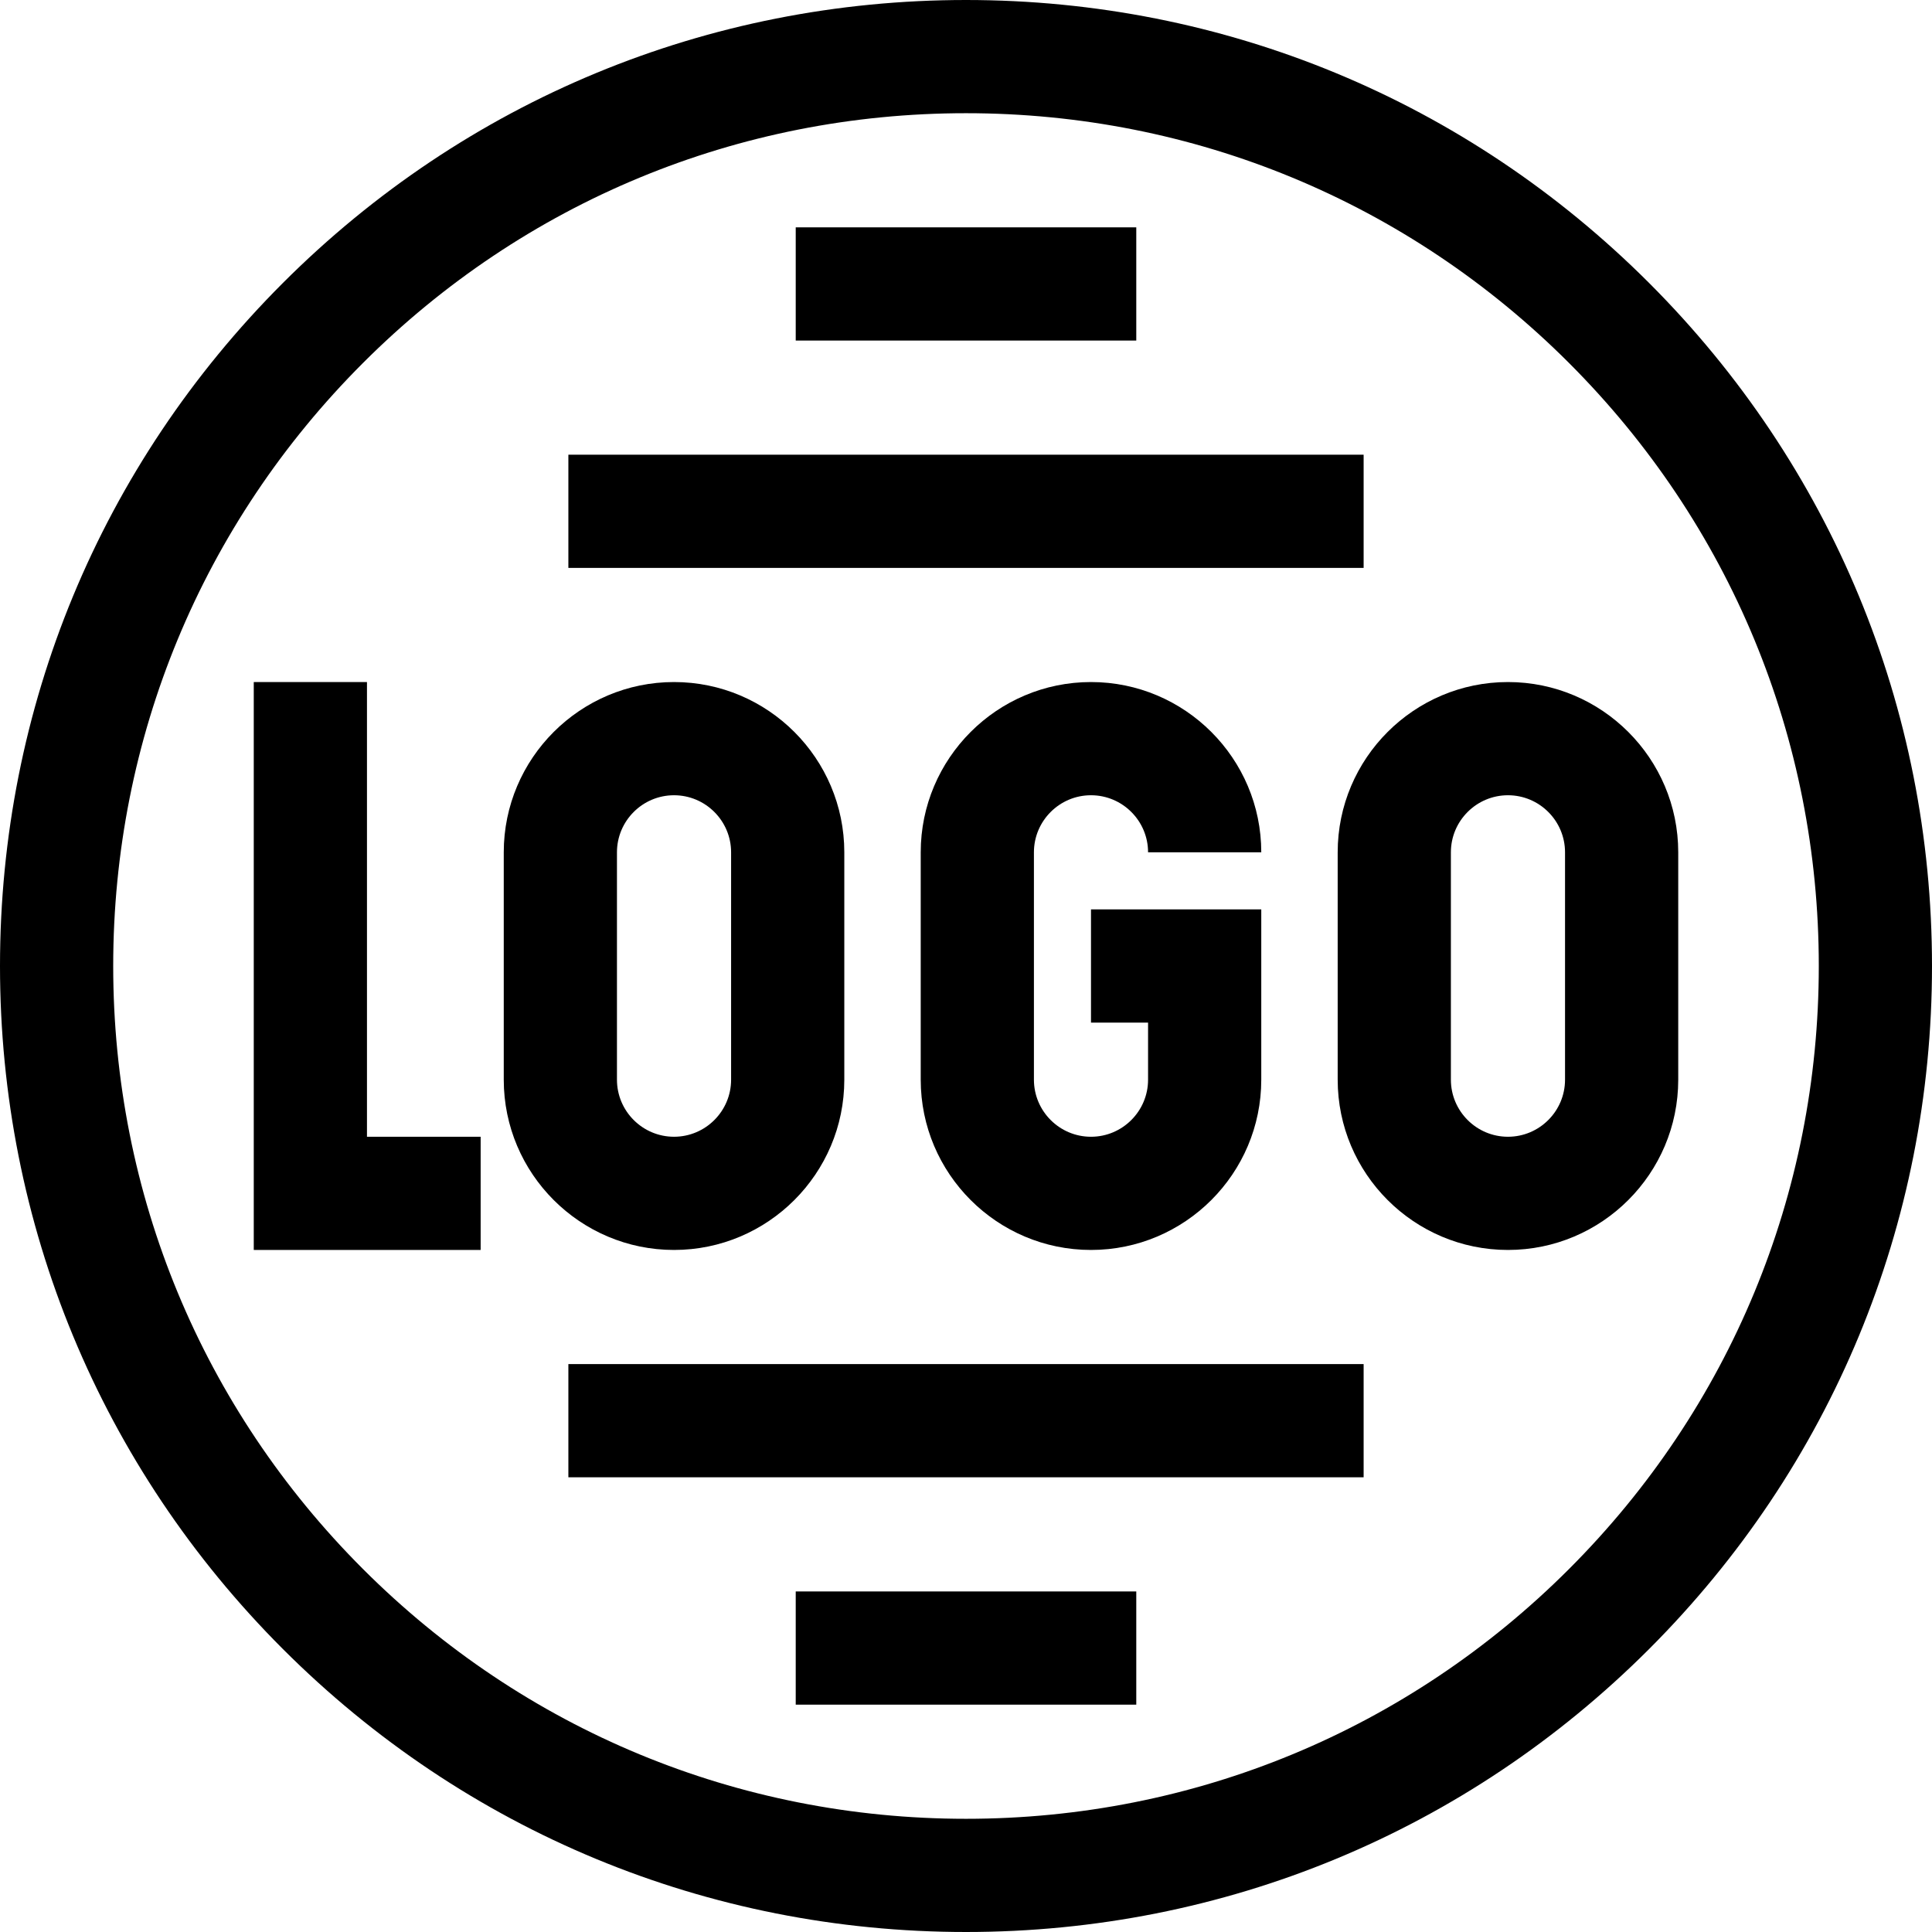
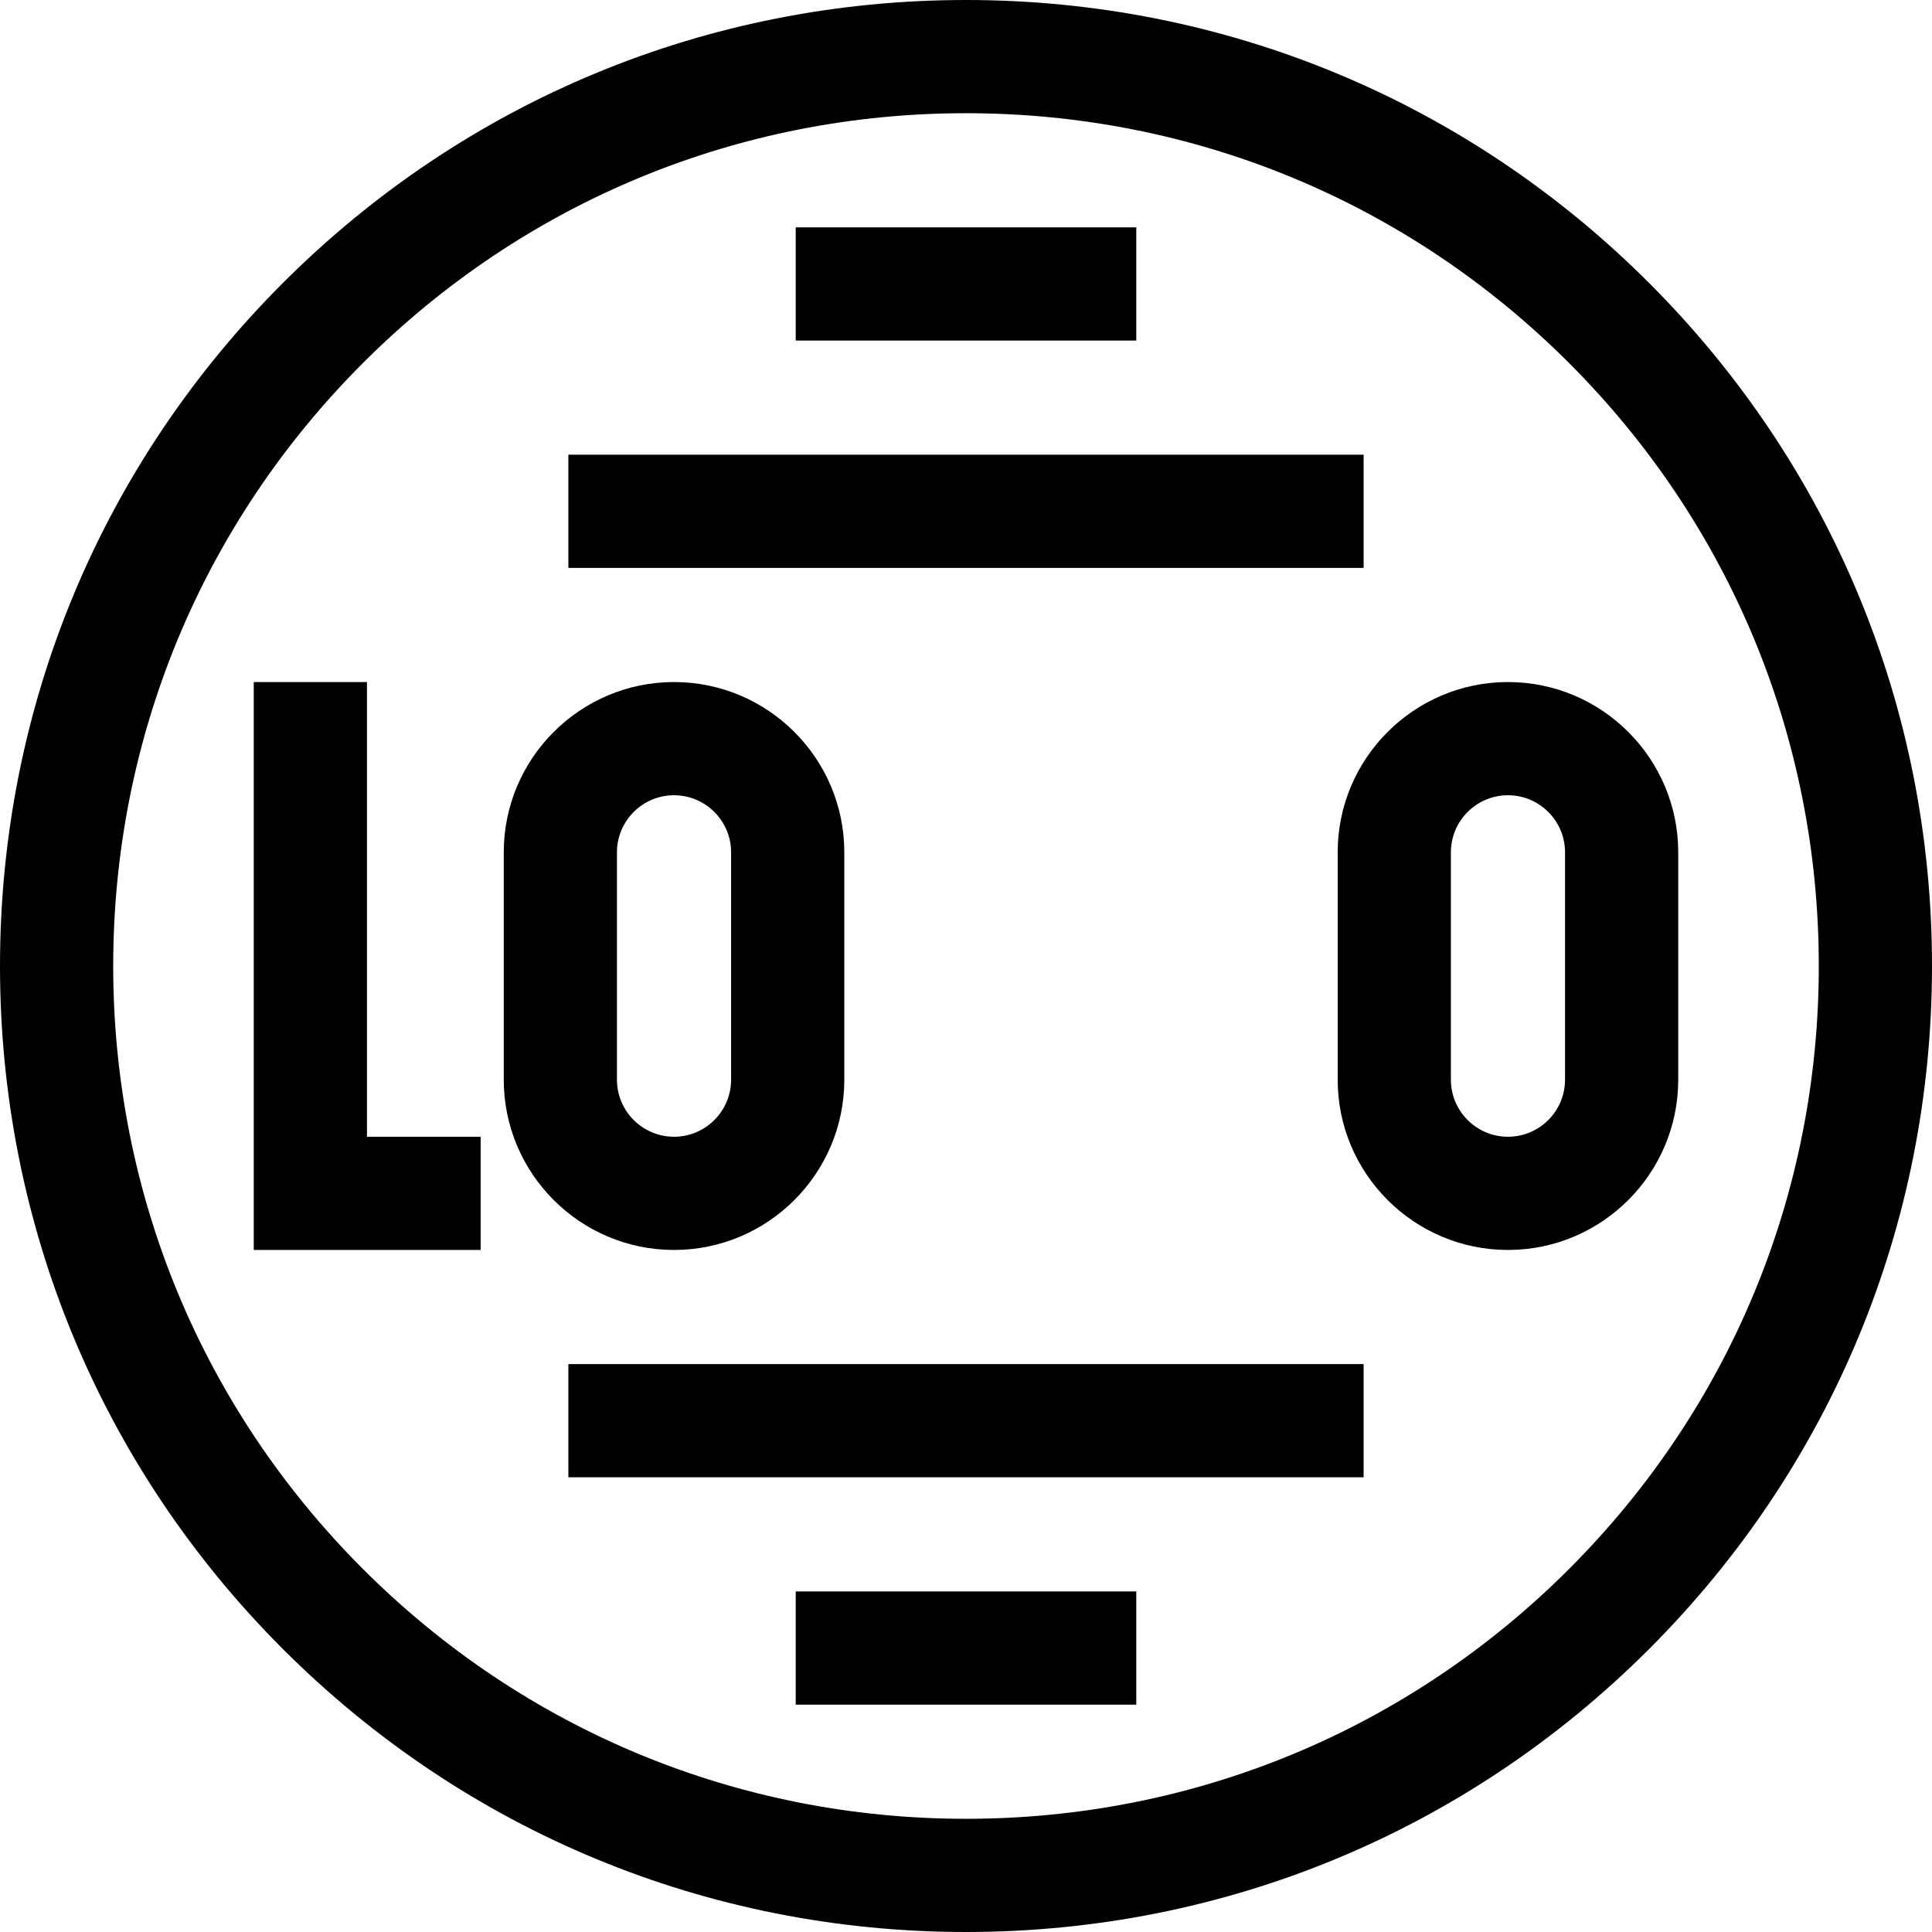
<svg xmlns="http://www.w3.org/2000/svg" width="512" viewBox="0 0 512 512" height="512" id="Capa_1">
  <g>
    <path d="m210.875 60.25h90.25v30h-90.25z" />
    <path d="m210.875 421.75h90.25v30h-90.25z" />
    <path d="m150.625 120.5h210.75v30h-210.75z" />
    <path d="m150.625 361.497h210.75v30h-210.75z" />
    <path d="m178.625 331.251c-24.882 0-45.125-20.243-45.125-45.125v-60.253c0-24.882 20.243-45.125 45.125-45.125s45.125 20.243 45.125 45.125v60.253c0 24.882-20.243 45.125-45.125 45.125zm0-120.502c-8.34 0-15.125 6.785-15.125 15.125v60.253c0 8.34 6.785 15.125 15.125 15.125s15.125-6.785 15.125-15.125v-60.253c0-8.34-6.785-15.125-15.125-15.125z" />
-     <path d="m127.375 331.251h-60.125v-150.5h30v120.5h30.125z" />
-     <path d="m289.125 331.251c-24.882 0-45.125-20.243-45.125-45.125v-60.253c0-24.882 20.243-45.125 45.125-45.125s45.125 20.243 45.125 45.125h-30c0-8.34-6.785-15.125-15.125-15.125s-15.125 6.786-15.125 15.126v60.253c0 8.34 6.785 15.125 15.125 15.125s15.125-6.785 15.125-15.125v-15.127h-15.125v-30h45.125v45.126c0 24.882-20.243 45.125-45.125 45.125z" />
+     <path d="m127.375 331.251h-60.125v-150.5h30v120.5h30.125" />
    <path d="m399.625 331.251c-24.882 0-45.125-20.243-45.125-45.125v-60.253c0-24.882 20.243-45.125 45.125-45.125s45.125 20.243 45.125 45.125v60.253c0 24.882-20.243 45.125-45.125 45.125zm0-120.502c-8.34 0-15.125 6.785-15.125 15.125v60.253c0 8.34 6.785 15.125 15.125 15.125s15.125-6.785 15.125-15.125v-60.253c0-8.34-6.785-15.125-15.125-15.125z" />
    <path d="m256 512c-68.38 0-132.667-26.629-181.02-74.98-48.351-48.353-74.98-112.64-74.98-181.02s26.629-132.667 74.98-181.02c48.353-48.351 112.64-74.98 181.02-74.98s132.667 26.629 181.02 74.98c48.351 48.353 74.98 112.64 74.98 181.02s-26.629 132.667-74.98 181.02c-48.353 48.351-112.64 74.98-181.02 74.98zm0-482c-60.367 0-117.12 23.508-159.806 66.194s-66.194 99.439-66.194 159.806 23.508 117.12 66.194 159.806 99.439 66.194 159.806 66.194 117.12-23.508 159.806-66.194 66.194-99.439 66.194-159.806-23.508-117.12-66.194-159.806-99.439-66.194-159.806-66.194z" />
  </g>
</svg>